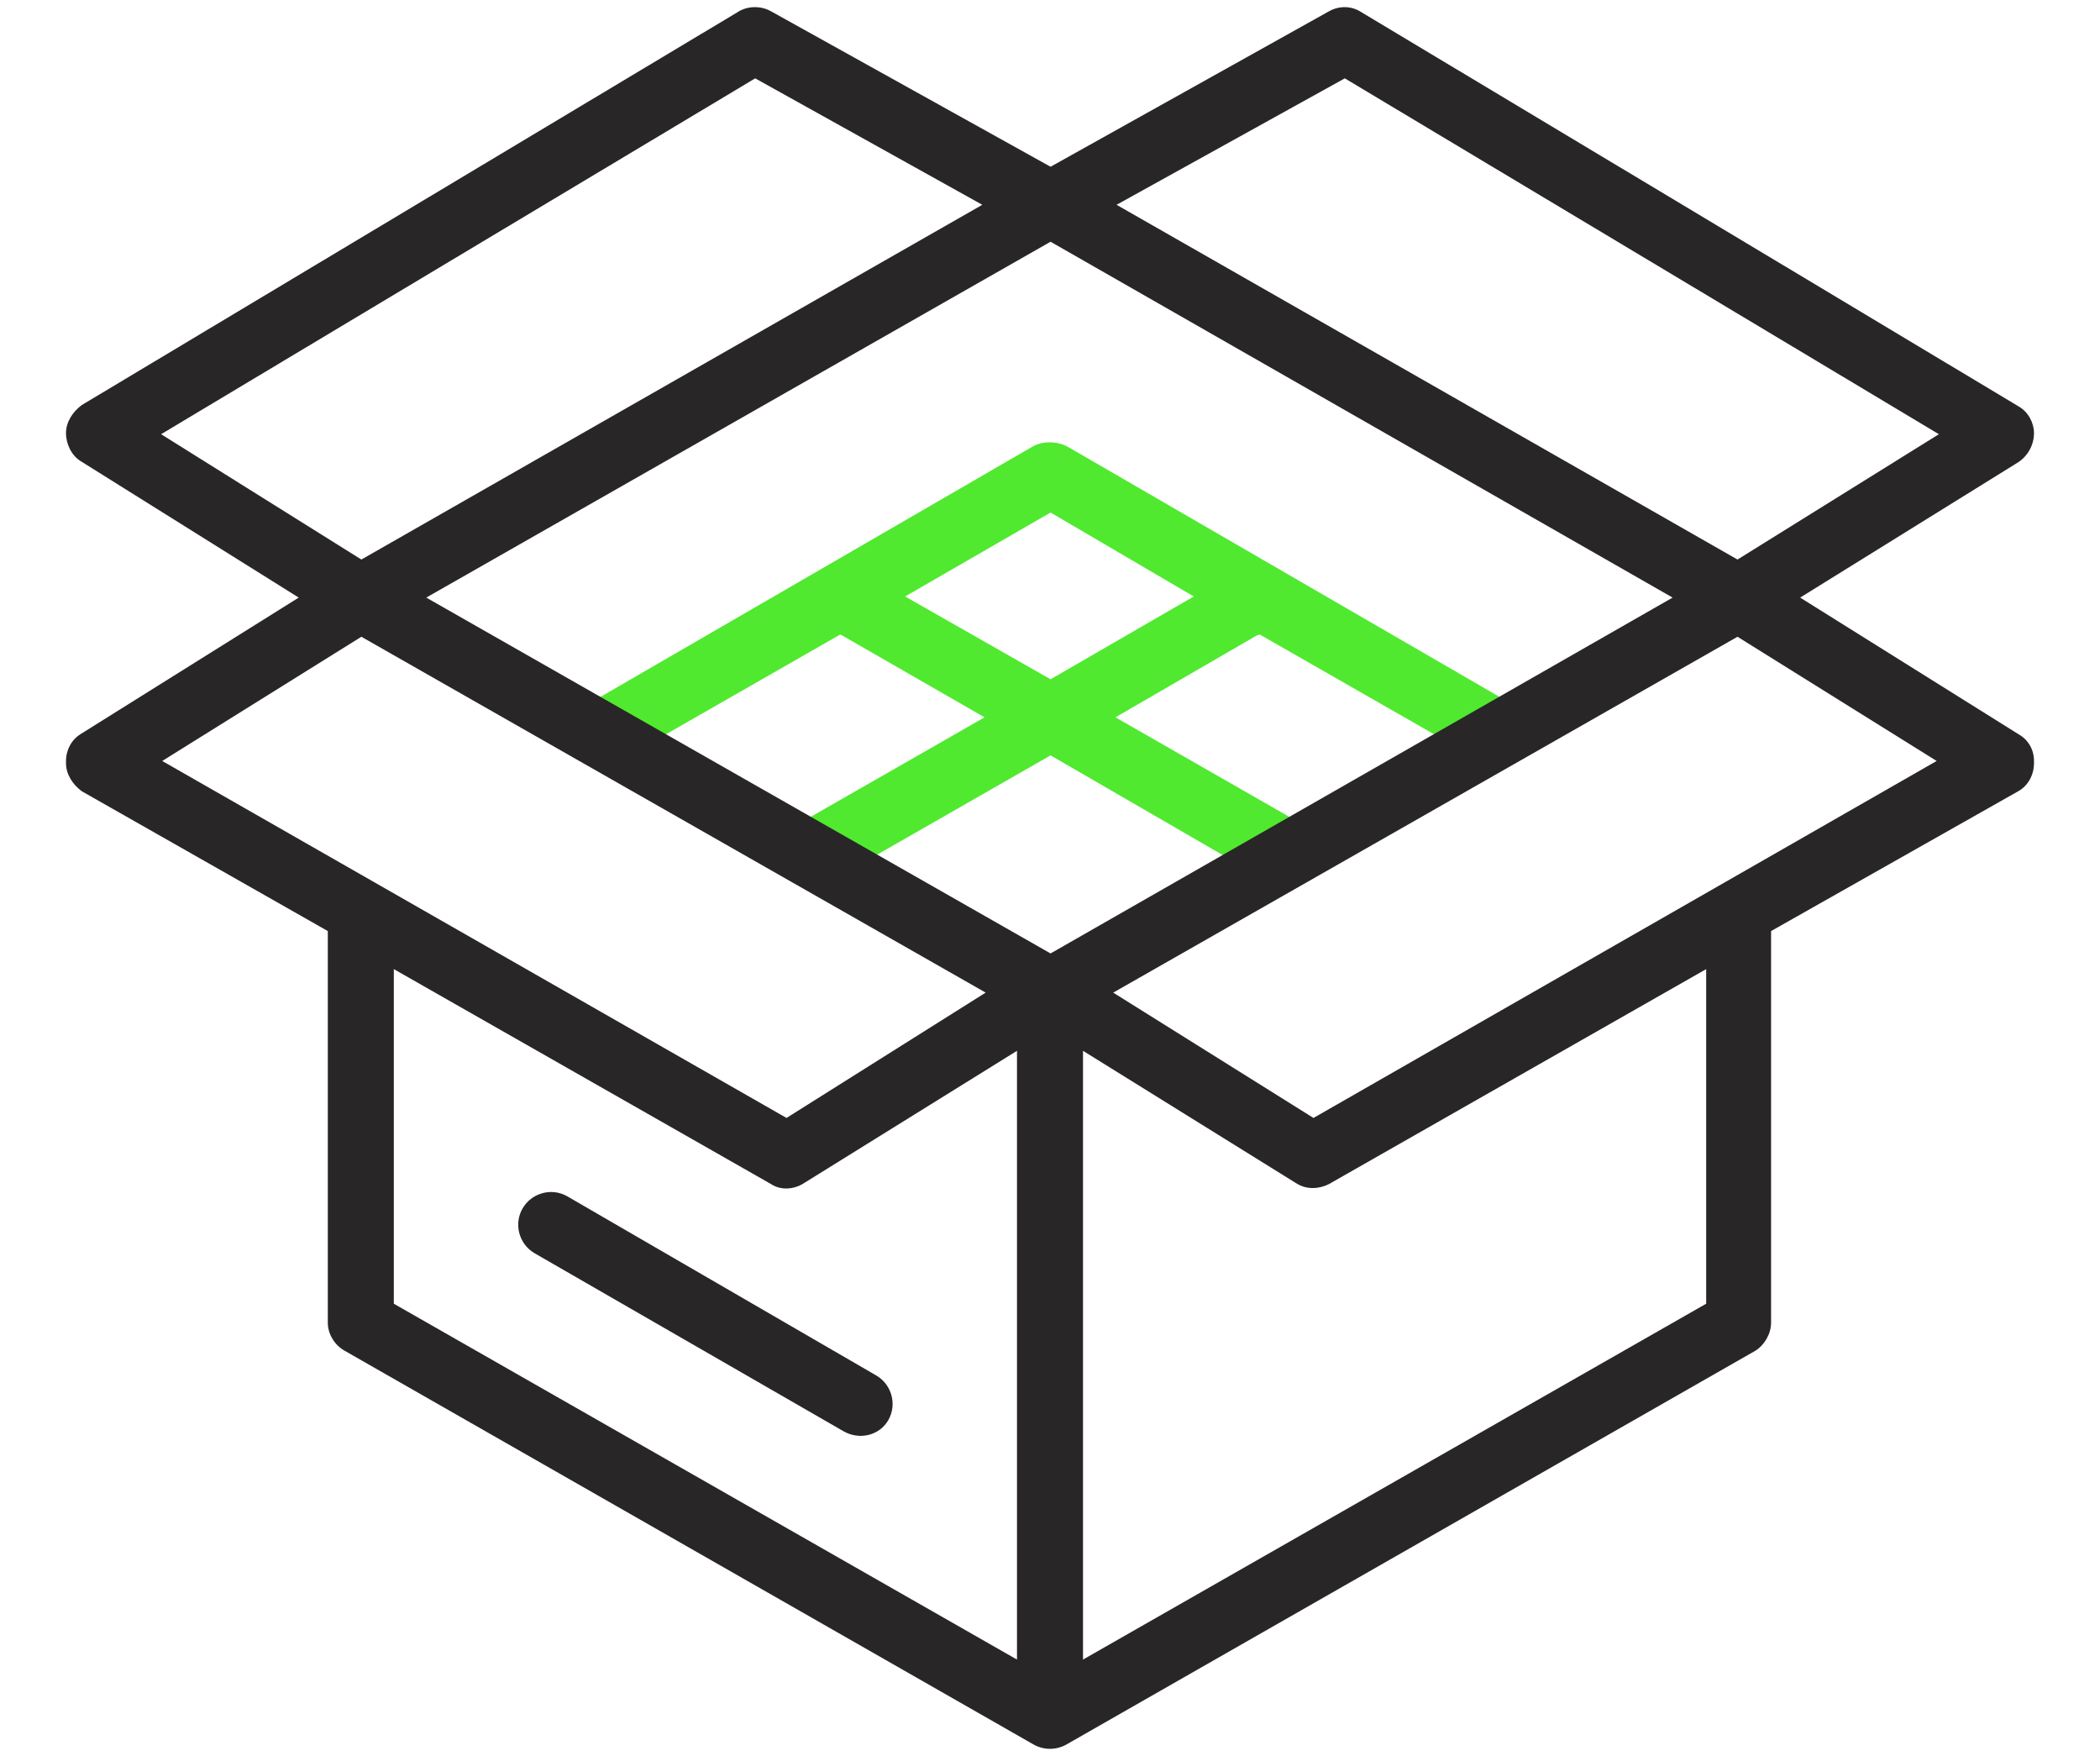
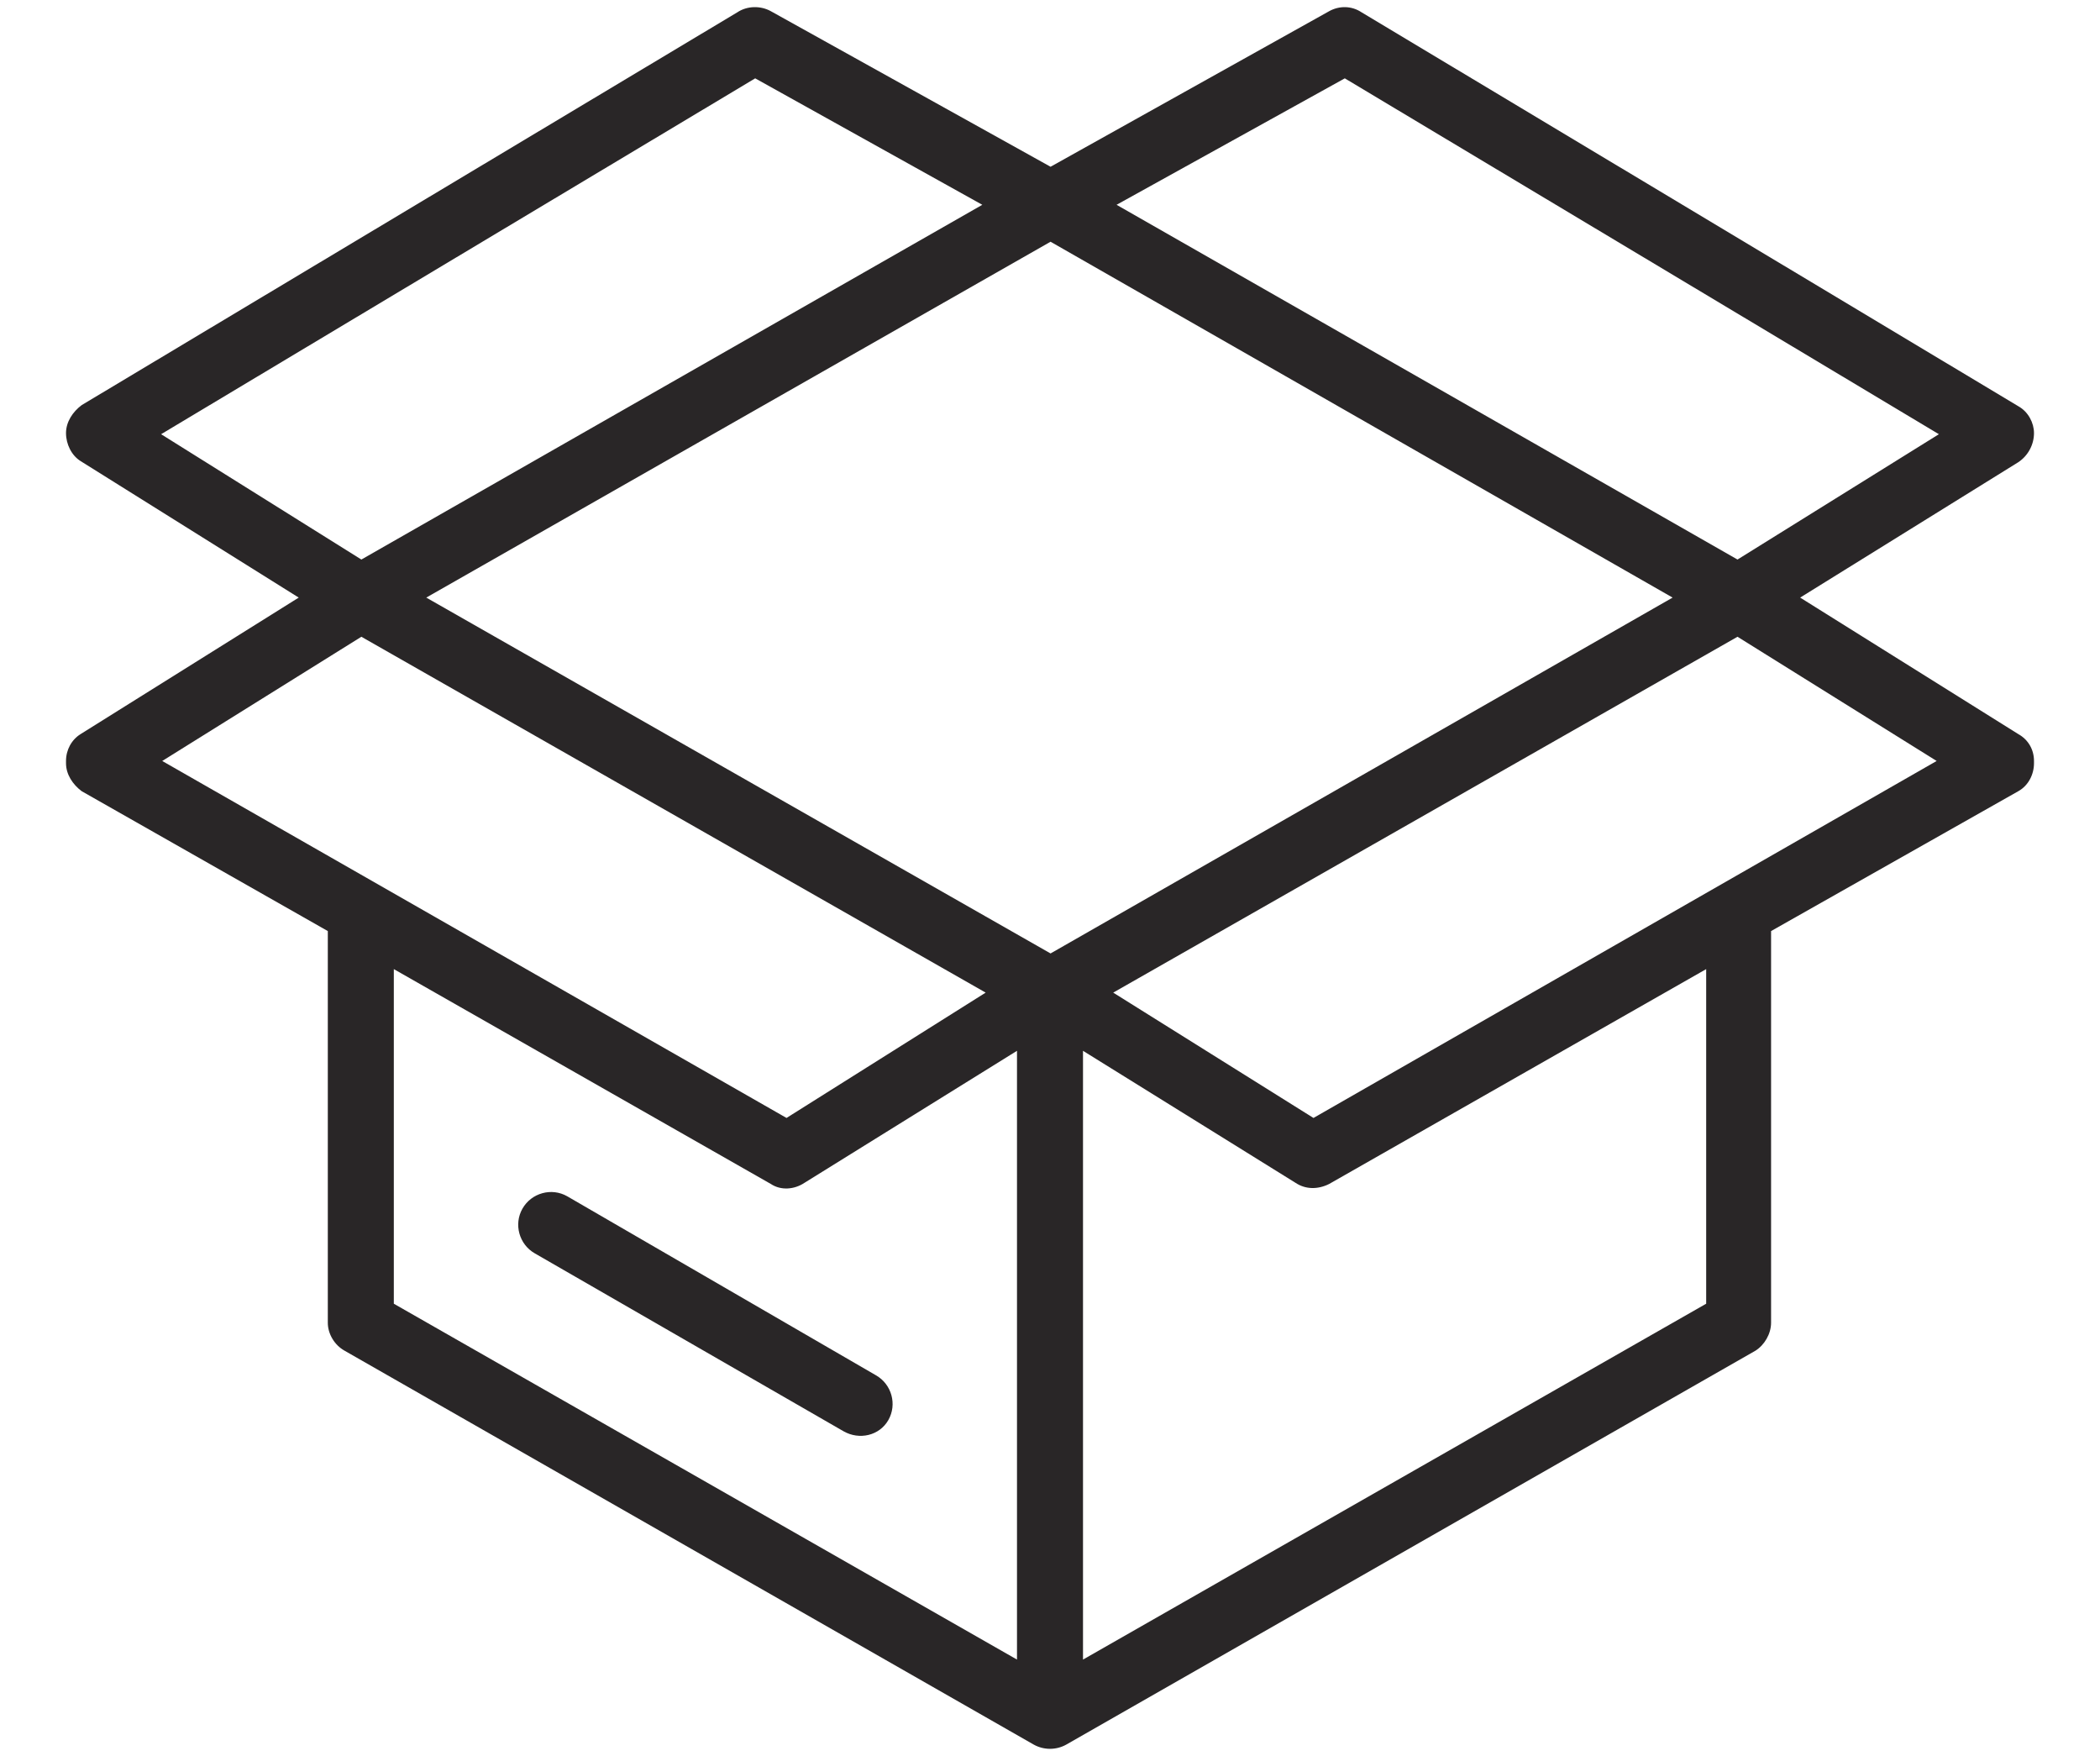
<svg xmlns="http://www.w3.org/2000/svg" xml:space="preserve" width="18.771mm" height="15.691mm" version="1.1" style="shape-rendering:geometricPrecision; text-rendering:geometricPrecision; image-rendering:optimizeQuality; fill-rule:evenodd; clip-rule:evenodd" viewBox="0 0 1877 1569">
  <defs>
    <style type="text/css"> .fil1 {fill:#292627} .fil0 {fill:#50E92F} </style>
  </defs>
  <g id="Слой_x0020_1">
    <g id="_2382552537376">
-       <path class="fil0" d="M1110 774l-171 -99 -173 99 -59 -34 173 -99 -127 -73 -2 -1 -173 99 -59 -33 404 -234c9,-5 21,-5 31,0l404 234 -59 33 -173 -99 -3 1 -126 73 173 99 -60 34 0 0zm-301 -241l0 0 130 74 128 -74 -128 -75 0 0 -130 75z" />
      <path class="fil1" d="M1804 656l-195 -122 195 -121c9,-6 14,-16 14,-26 0,-9 -5,-19 -14,-24l-587 -352c-9,-6 -20,-6 -29,-1l-249 139 -250 -139c-9,-5 -21,-5 -30,1l-586 351c-8,6 -14,15 -14,25 0,10 5,20 13,25l195 122 -195 122c-8,5 -13,14 -13,24l0 2c0,10 6,19 14,25l220 125 0 350c0,10 6,20 15,25l616 352c9,5 20,5 29,0l616 -352c8,-5 14,-15 14,-25l0 -350 221 -125c9,-5 14,-15 14,-25l0 -2c0,-10 -5,-19 -14,-24l0 0 0 0zm-1050 623l0 0 -276 -159c-14,-8 -19,-26 -11,-40 8,-14 26,-19 40,-11l276 160c14,8 19,26 11,40 -8,14 -26,18 -40,10zm185 -427l0 0 -558 -318 558 -318 556 318 -556 318zm263 -782l0 0 531 318 -180 112 -555 -317 204 -113 0 0zm-527 0l0 0 203 113 -555 317 -179 -112 531 -318 0 0zm-352 499l0 0 558 318 -178 112 -558 -319 178 -111zm29 297l0 0 337 192c9,6 21,5 30,-1l190 -118 0 544 -557 -318 0 -299 0 0zm1173 299l0 0 -557 318 0 -544 190 118c9,6 20,6 30,1l337 -192 0 299 0 0zm-351 -166l0 0 -179 -112 558 -318 178 111 -557 319z" />
    </g>
  </g>
</svg>